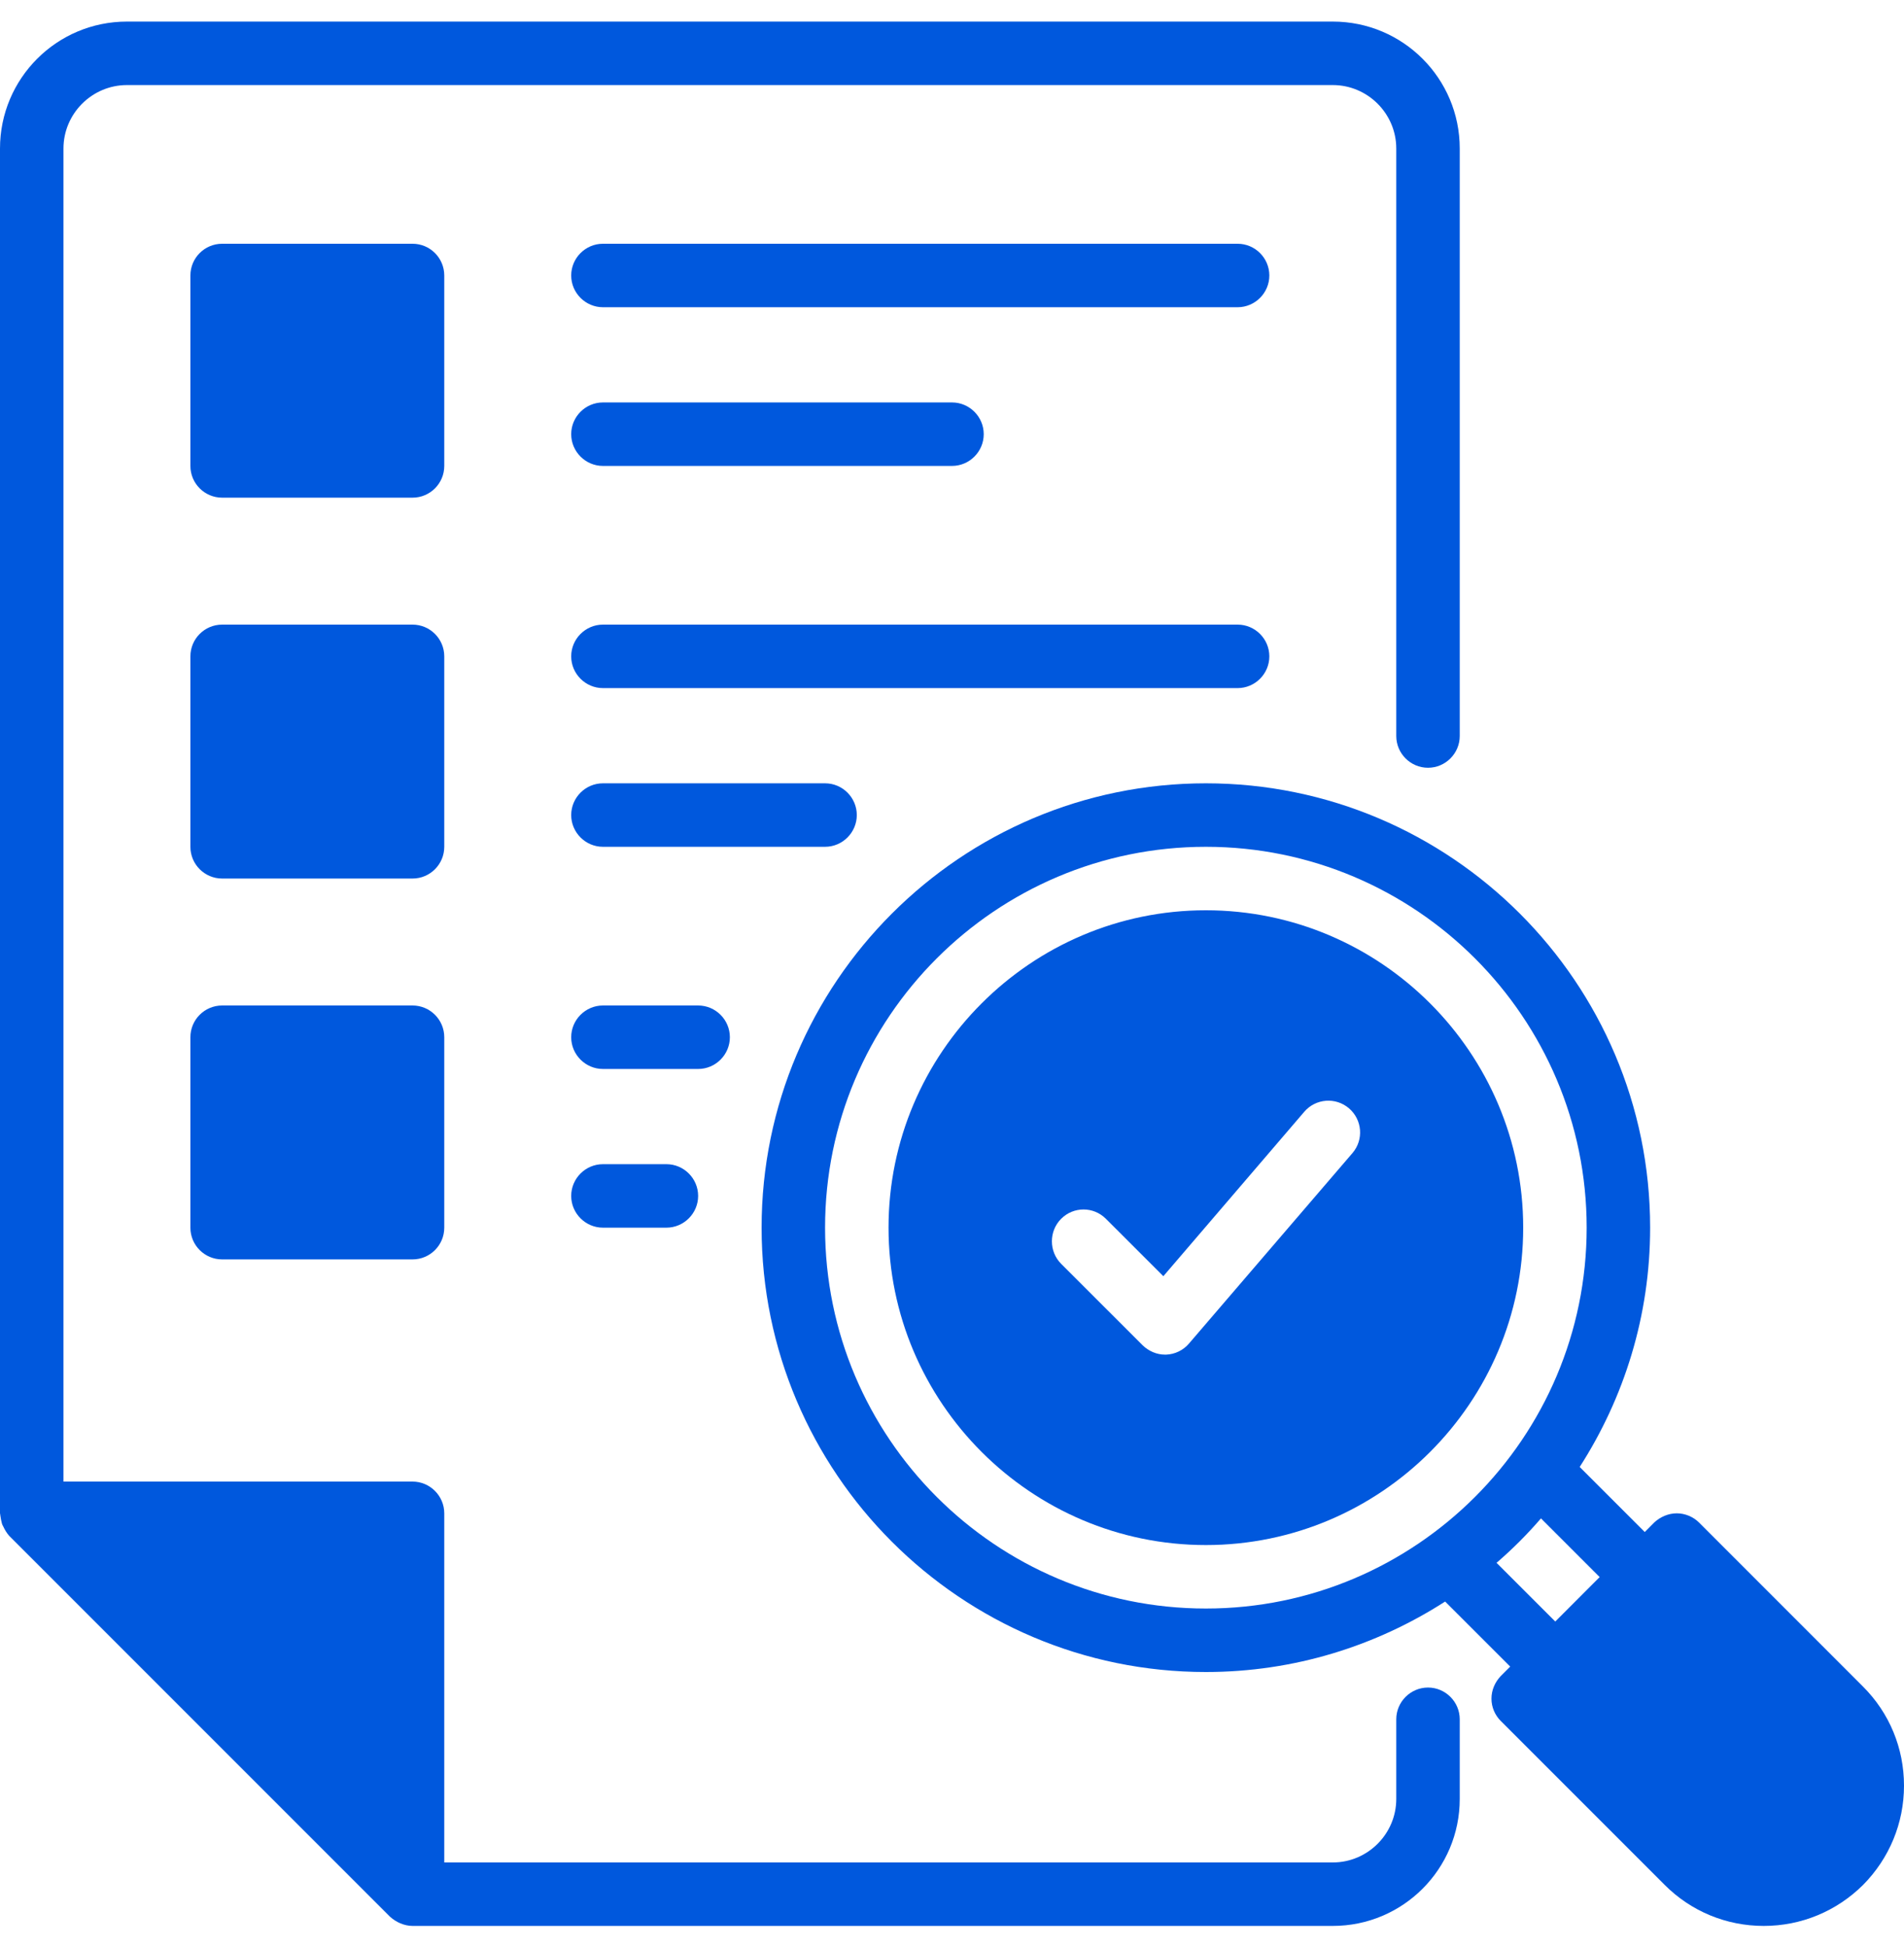
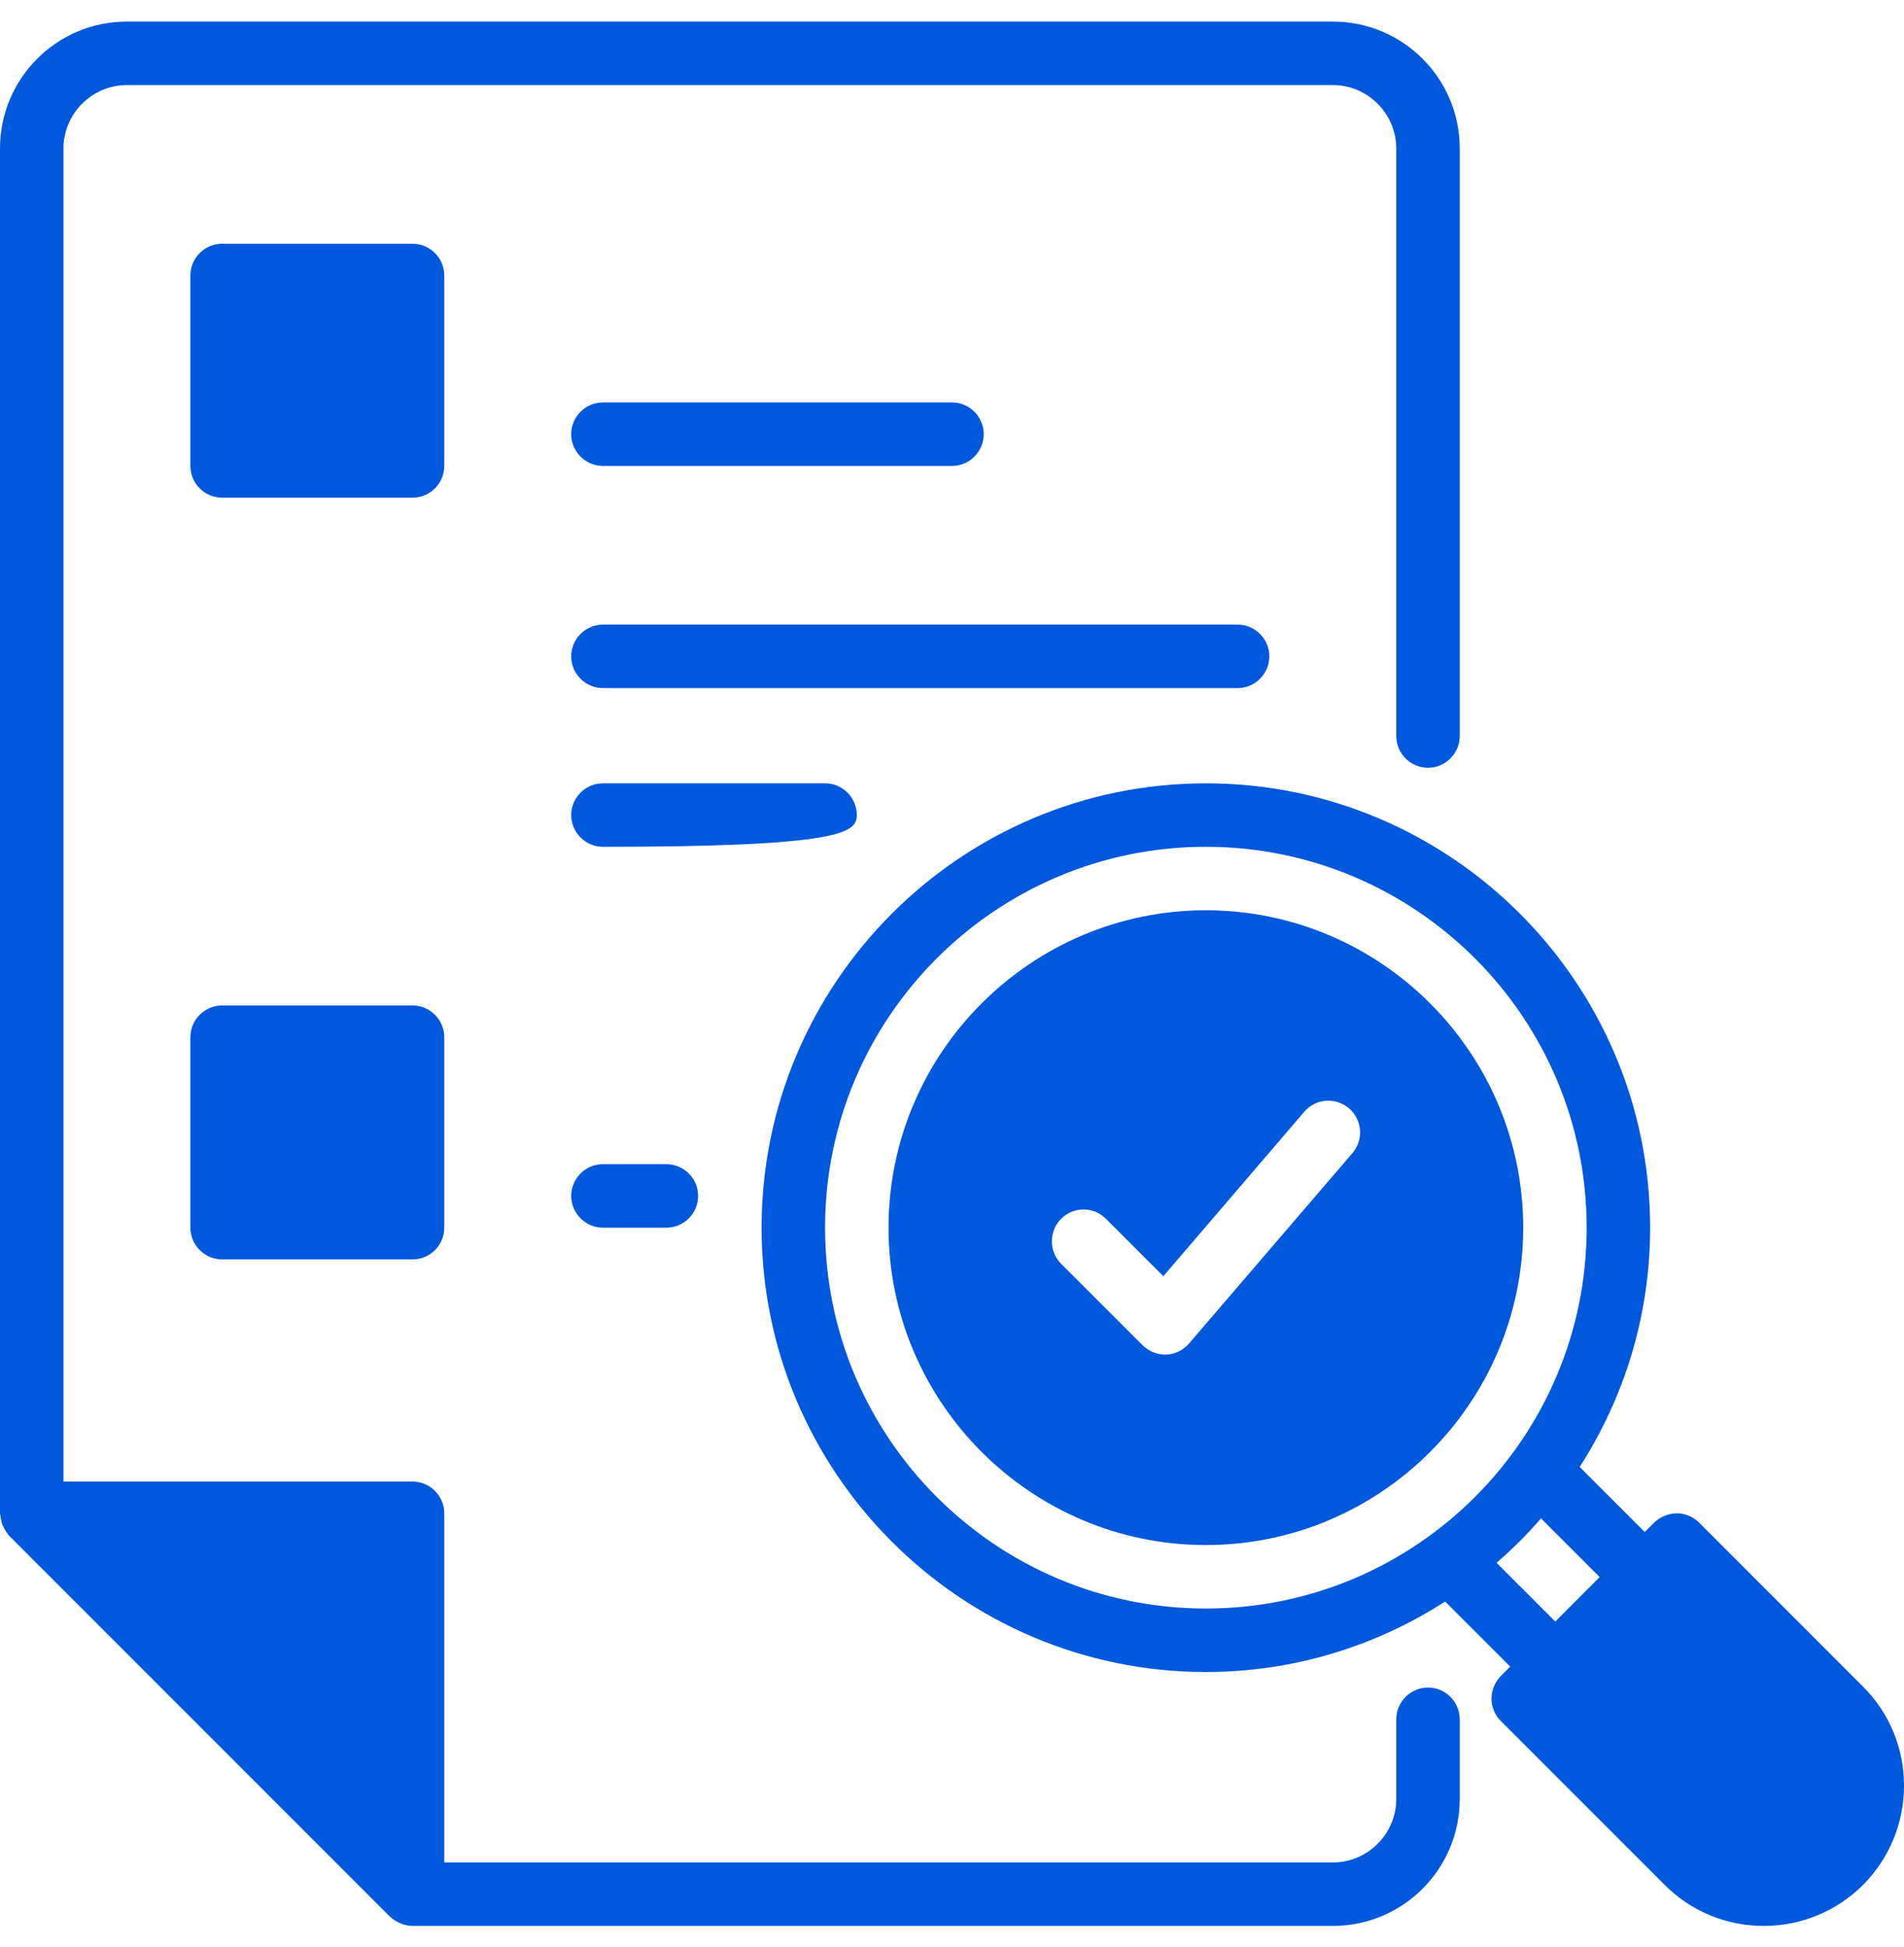
<svg xmlns="http://www.w3.org/2000/svg" width="45" height="46" viewBox="0 0 45 46" fill="none">
  <g clip-path="url(#clip0_1319_38121)">
    <path d="M33.75 39.877C33.337 39.877 33 40.215 33 40.627V42.51C33 43.335 32.325 44.01 31.5 44.01H10.5V35.76C10.5 35.347 10.162 35.01 9.75 35.01H1.5V3.51C1.5 2.685 2.175 2.01 3 2.01H31.5C32.325 2.01 33 2.685 33 3.51V17.392C33 17.805 33.337 18.142 33.75 18.142C34.163 18.142 34.5 17.805 34.5 17.392V3.51C34.5 1.852 33.157 0.51 31.5 0.51H3C1.343 0.51 0 1.852 0 3.51V35.76C0 35.76 0.007 35.79 0.007 35.805C0.015 35.872 0.03 35.94 0.045 36C0.052 36.022 0.06 36.045 0.075 36.067C0.113 36.15 0.158 36.225 0.217 36.292L9.217 45.292C9.293 45.36 9.375 45.412 9.465 45.45C9.555 45.487 9.652 45.51 9.75 45.51H31.5C33.157 45.51 34.5 44.167 34.5 42.51V40.627C34.5 40.215 34.163 39.877 33.75 39.877Z" fill="#0058DD" />
-     <path d="M29.25 5.76H14.25C13.838 5.76 13.5 6.097 13.5 6.51C13.5 6.922 13.838 7.26 14.25 7.26H29.25C29.663 7.26 30 6.922 30 6.51C30 6.097 29.663 5.76 29.25 5.76Z" fill="#0058DD" />
    <path d="M14.25 11.01H22.5C22.913 11.01 23.25 10.672 23.25 10.26C23.25 9.847 22.913 9.51 22.5 9.51H14.25C13.838 9.51 13.5 9.847 13.5 10.26C13.5 10.672 13.838 11.01 14.25 11.01Z" fill="#0058DD" />
    <path d="M30 15.51C30 15.097 29.663 14.76 29.25 14.76H14.25C13.838 14.76 13.5 15.097 13.5 15.51C13.5 15.922 13.838 16.26 14.25 16.26H29.25C29.663 16.26 30 15.922 30 15.51Z" fill="#0058DD" />
-     <path d="M20.25 19.26C20.25 18.847 19.913 18.51 19.5 18.51H14.25C13.838 18.51 13.5 18.847 13.5 19.26C13.5 19.672 13.838 20.01 14.25 20.01H19.5C19.913 20.01 20.25 19.672 20.25 19.26Z" fill="#0058DD" />
-     <path d="M17.25 24.51C17.25 24.097 16.913 23.76 16.5 23.76H14.25C13.838 23.76 13.5 24.097 13.5 24.51C13.5 24.922 13.838 25.26 14.25 25.26H16.5C16.913 25.26 17.25 24.922 17.25 24.51Z" fill="#0058DD" />
+     <path d="M20.25 19.26C20.25 18.847 19.913 18.51 19.5 18.51H14.25C13.838 18.51 13.5 18.847 13.5 19.26C13.5 19.672 13.838 20.01 14.25 20.01C19.913 20.01 20.25 19.672 20.25 19.26Z" fill="#0058DD" />
    <path d="M14.25 27.51C13.838 27.51 13.5 27.847 13.5 28.26C13.5 28.672 13.838 29.01 14.25 29.01H15.75C16.163 29.01 16.5 28.672 16.5 28.26C16.5 27.847 16.163 27.51 15.75 27.51H14.25Z" fill="#0058DD" />
    <path d="M9.75 5.76H5.25C4.836 5.76 4.5 6.096 4.5 6.51V11.01C4.5 11.424 4.836 11.76 5.25 11.76H9.75C10.164 11.76 10.5 11.424 10.5 11.01V6.51C10.5 6.096 10.164 5.76 9.75 5.76Z" fill="#0058DD" />
-     <path d="M9.75 14.76H5.25C4.836 14.76 4.5 15.096 4.5 15.51V20.01C4.5 20.424 4.836 20.76 5.25 20.76H9.75C10.164 20.76 10.5 20.424 10.5 20.01V15.51C10.5 15.096 10.164 14.76 9.75 14.76Z" fill="#0058DD" />
    <path d="M9.75 23.76H5.25C4.836 23.76 4.5 24.096 4.5 24.51V29.01C4.5 29.424 4.836 29.76 5.25 29.76H9.75C10.164 29.76 10.5 29.424 10.5 29.01V24.51C10.5 24.096 10.164 23.76 9.75 23.76Z" fill="#0058DD" />
    <path d="M28.5 21.51C24.367 21.51 21 24.877 21 29.01C21 33.142 24.367 36.51 28.5 36.51C32.633 36.51 36 33.142 36 29.01C36 24.877 32.633 21.51 28.5 21.51ZM31.965 27.247L28.102 31.747C27.968 31.905 27.773 32.002 27.562 32.01H27.532C27.337 32.01 27.15 31.927 27.008 31.792L25.08 29.865C24.788 29.572 24.788 29.092 25.08 28.8C25.372 28.507 25.845 28.507 26.137 28.8L27.495 30.157L30.825 26.272C31.095 25.957 31.567 25.92 31.883 26.19C32.197 26.46 32.235 26.932 31.965 27.247Z" fill="#0058DD" />
    <path d="M44.032 39.855L40.155 35.977C40.02 35.842 39.825 35.76 39.63 35.76C39.435 35.76 39.24 35.842 39.097 35.977L38.873 36.202L37.335 34.665C38.385 33.03 39 31.095 39 29.01C39 23.22 34.29 18.51 28.5 18.51C22.71 18.51 18 23.22 18 29.01C18 34.8 22.71 39.51 28.5 39.51C30.585 39.51 32.52 38.895 34.155 37.845L35.693 39.382L35.468 39.607C35.333 39.75 35.25 39.937 35.25 40.14C35.25 40.342 35.333 40.53 35.468 40.665L39.345 44.542C39.968 45.165 40.8 45.51 41.685 45.51C42.57 45.51 43.403 45.165 44.032 44.542C44.655 43.912 45 43.08 45 42.195C45 41.31 44.655 40.477 44.032 39.855ZM28.5 38.01C23.535 38.01 19.5 33.975 19.5 29.01C19.5 24.045 23.535 20.01 28.5 20.01C33.465 20.01 37.5 24.045 37.5 29.01C37.5 33.975 33.465 38.01 28.5 38.01ZM35.37 36.93C35.745 36.607 36.097 36.255 36.42 35.88L37.807 37.267L36.758 38.317L35.37 36.93Z" fill="#0058DD" />
  </g>
  <defs>
    <clipPath id="clip0_1319_38121">
      <rect width="45" height="45" fill="white" transform="translate(0 0.51)" />
    </clipPath>
  </defs>
</svg>